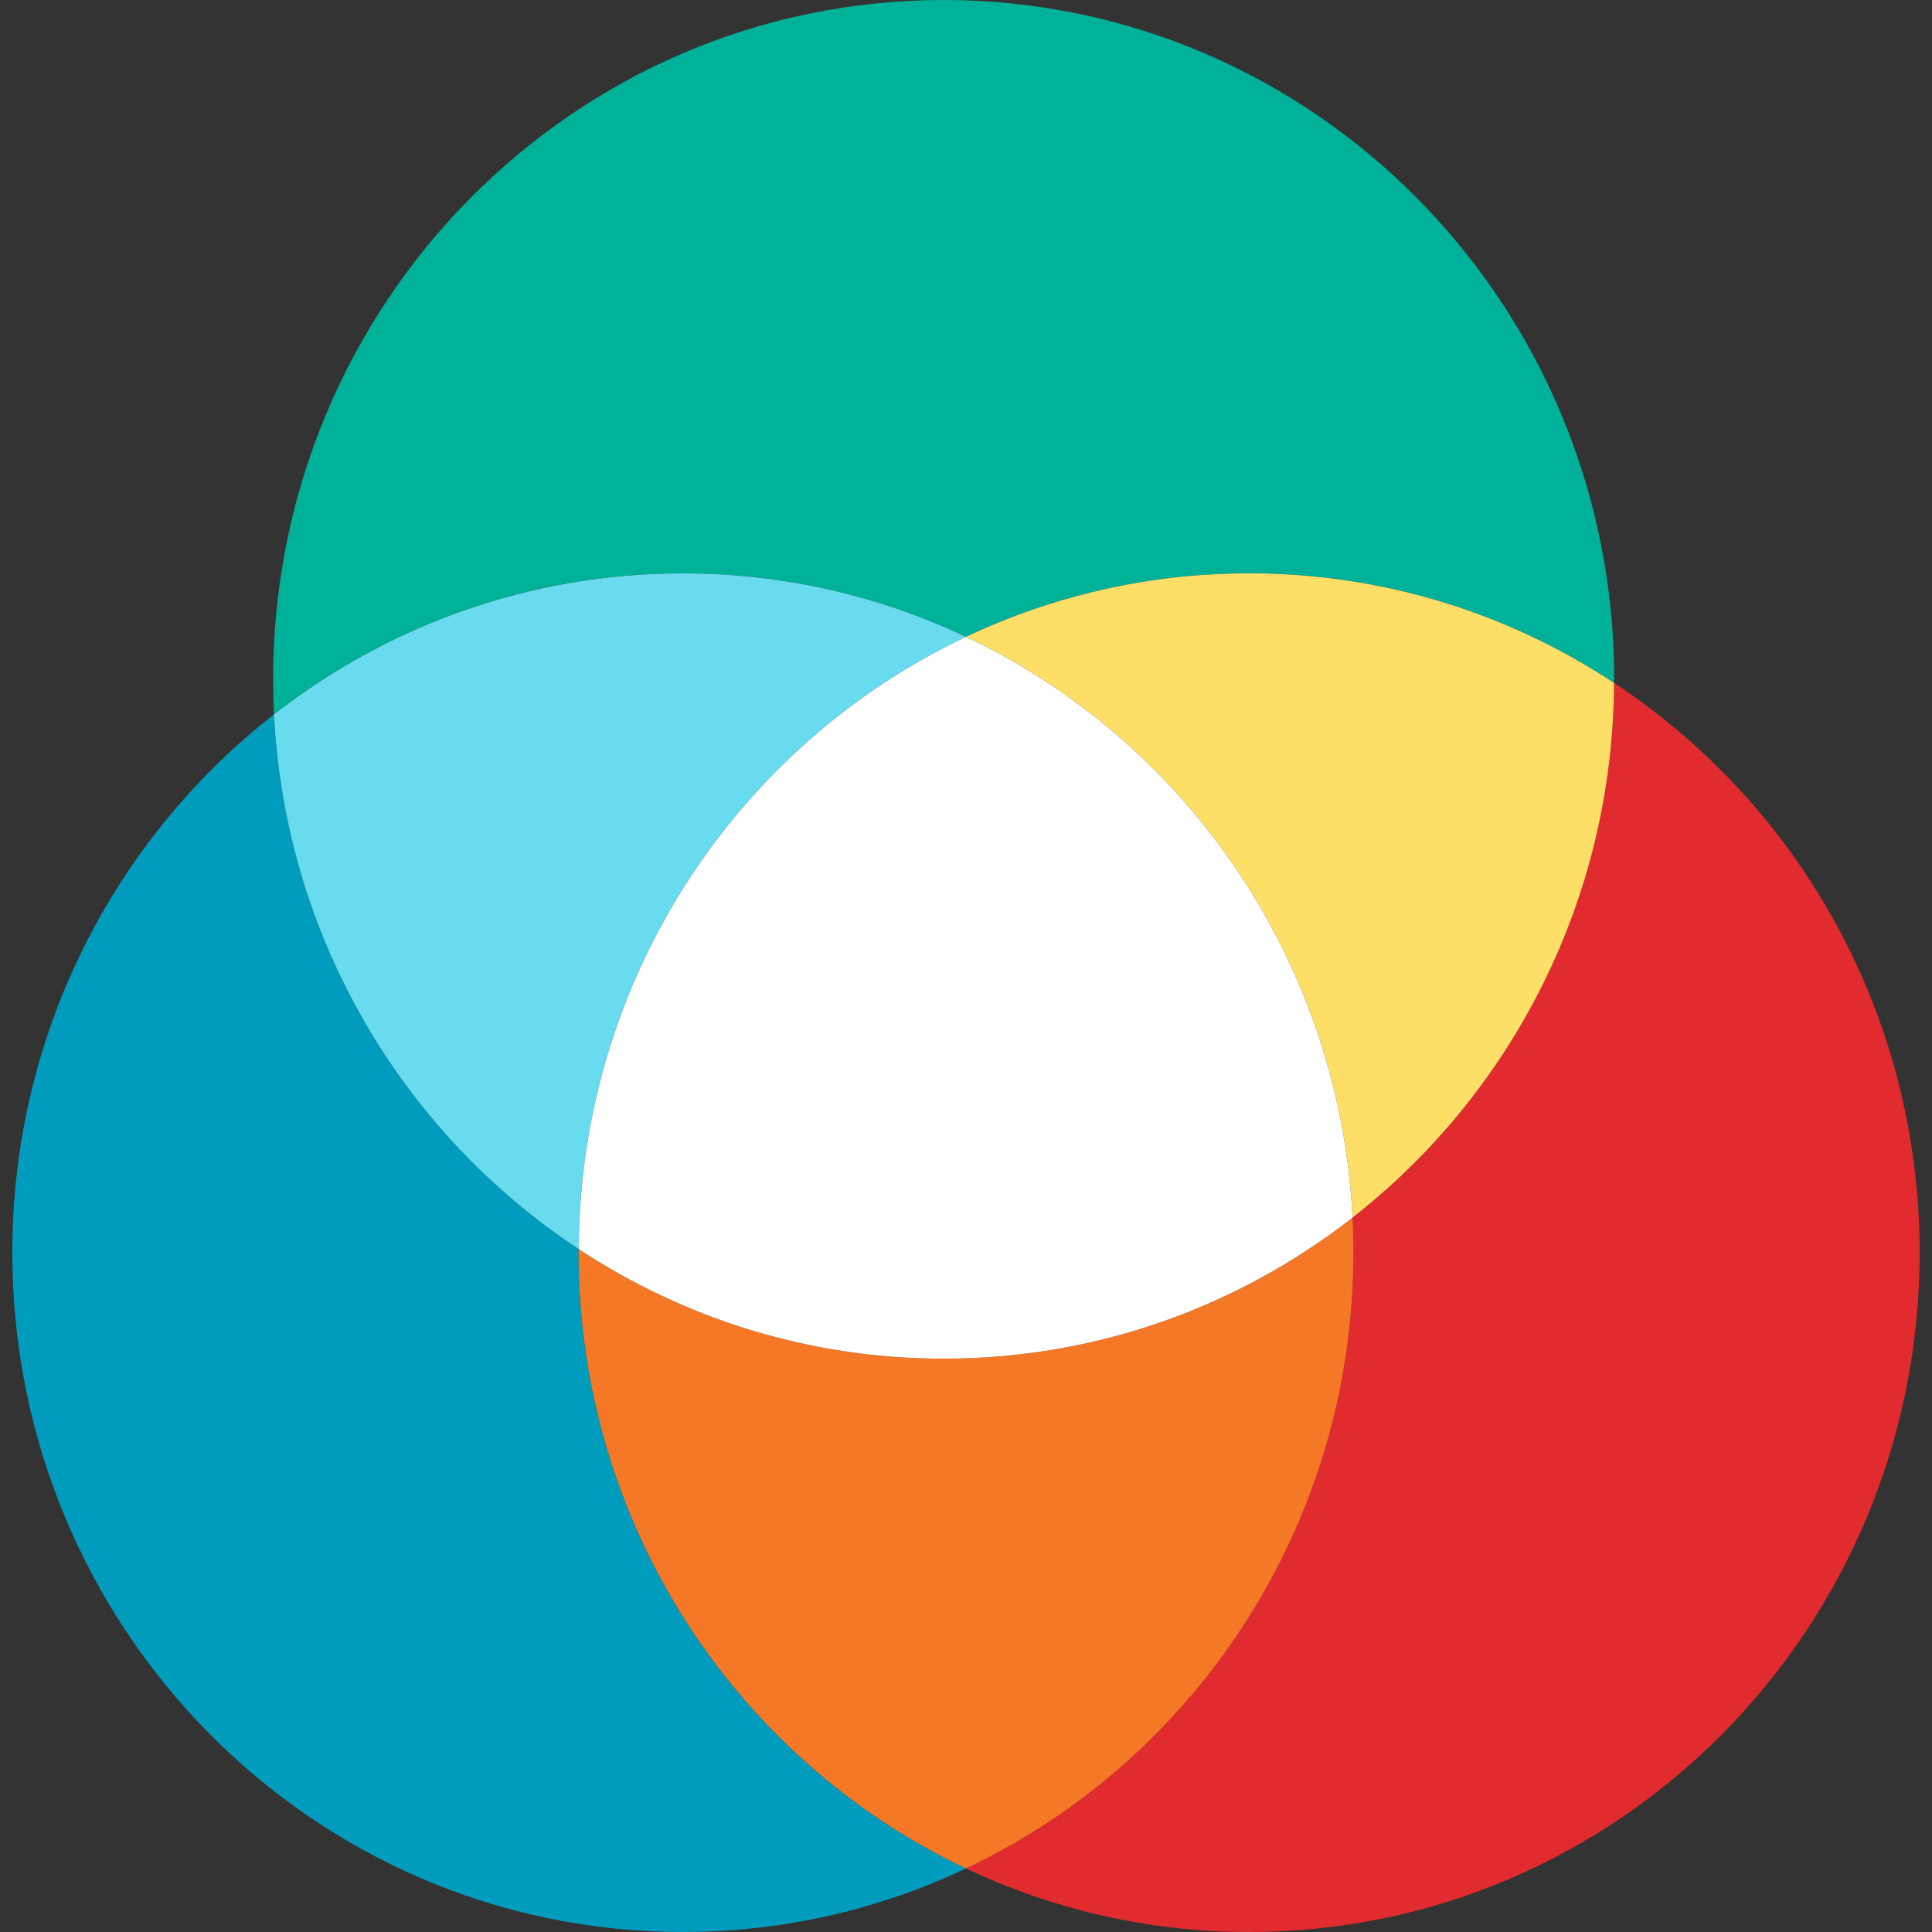
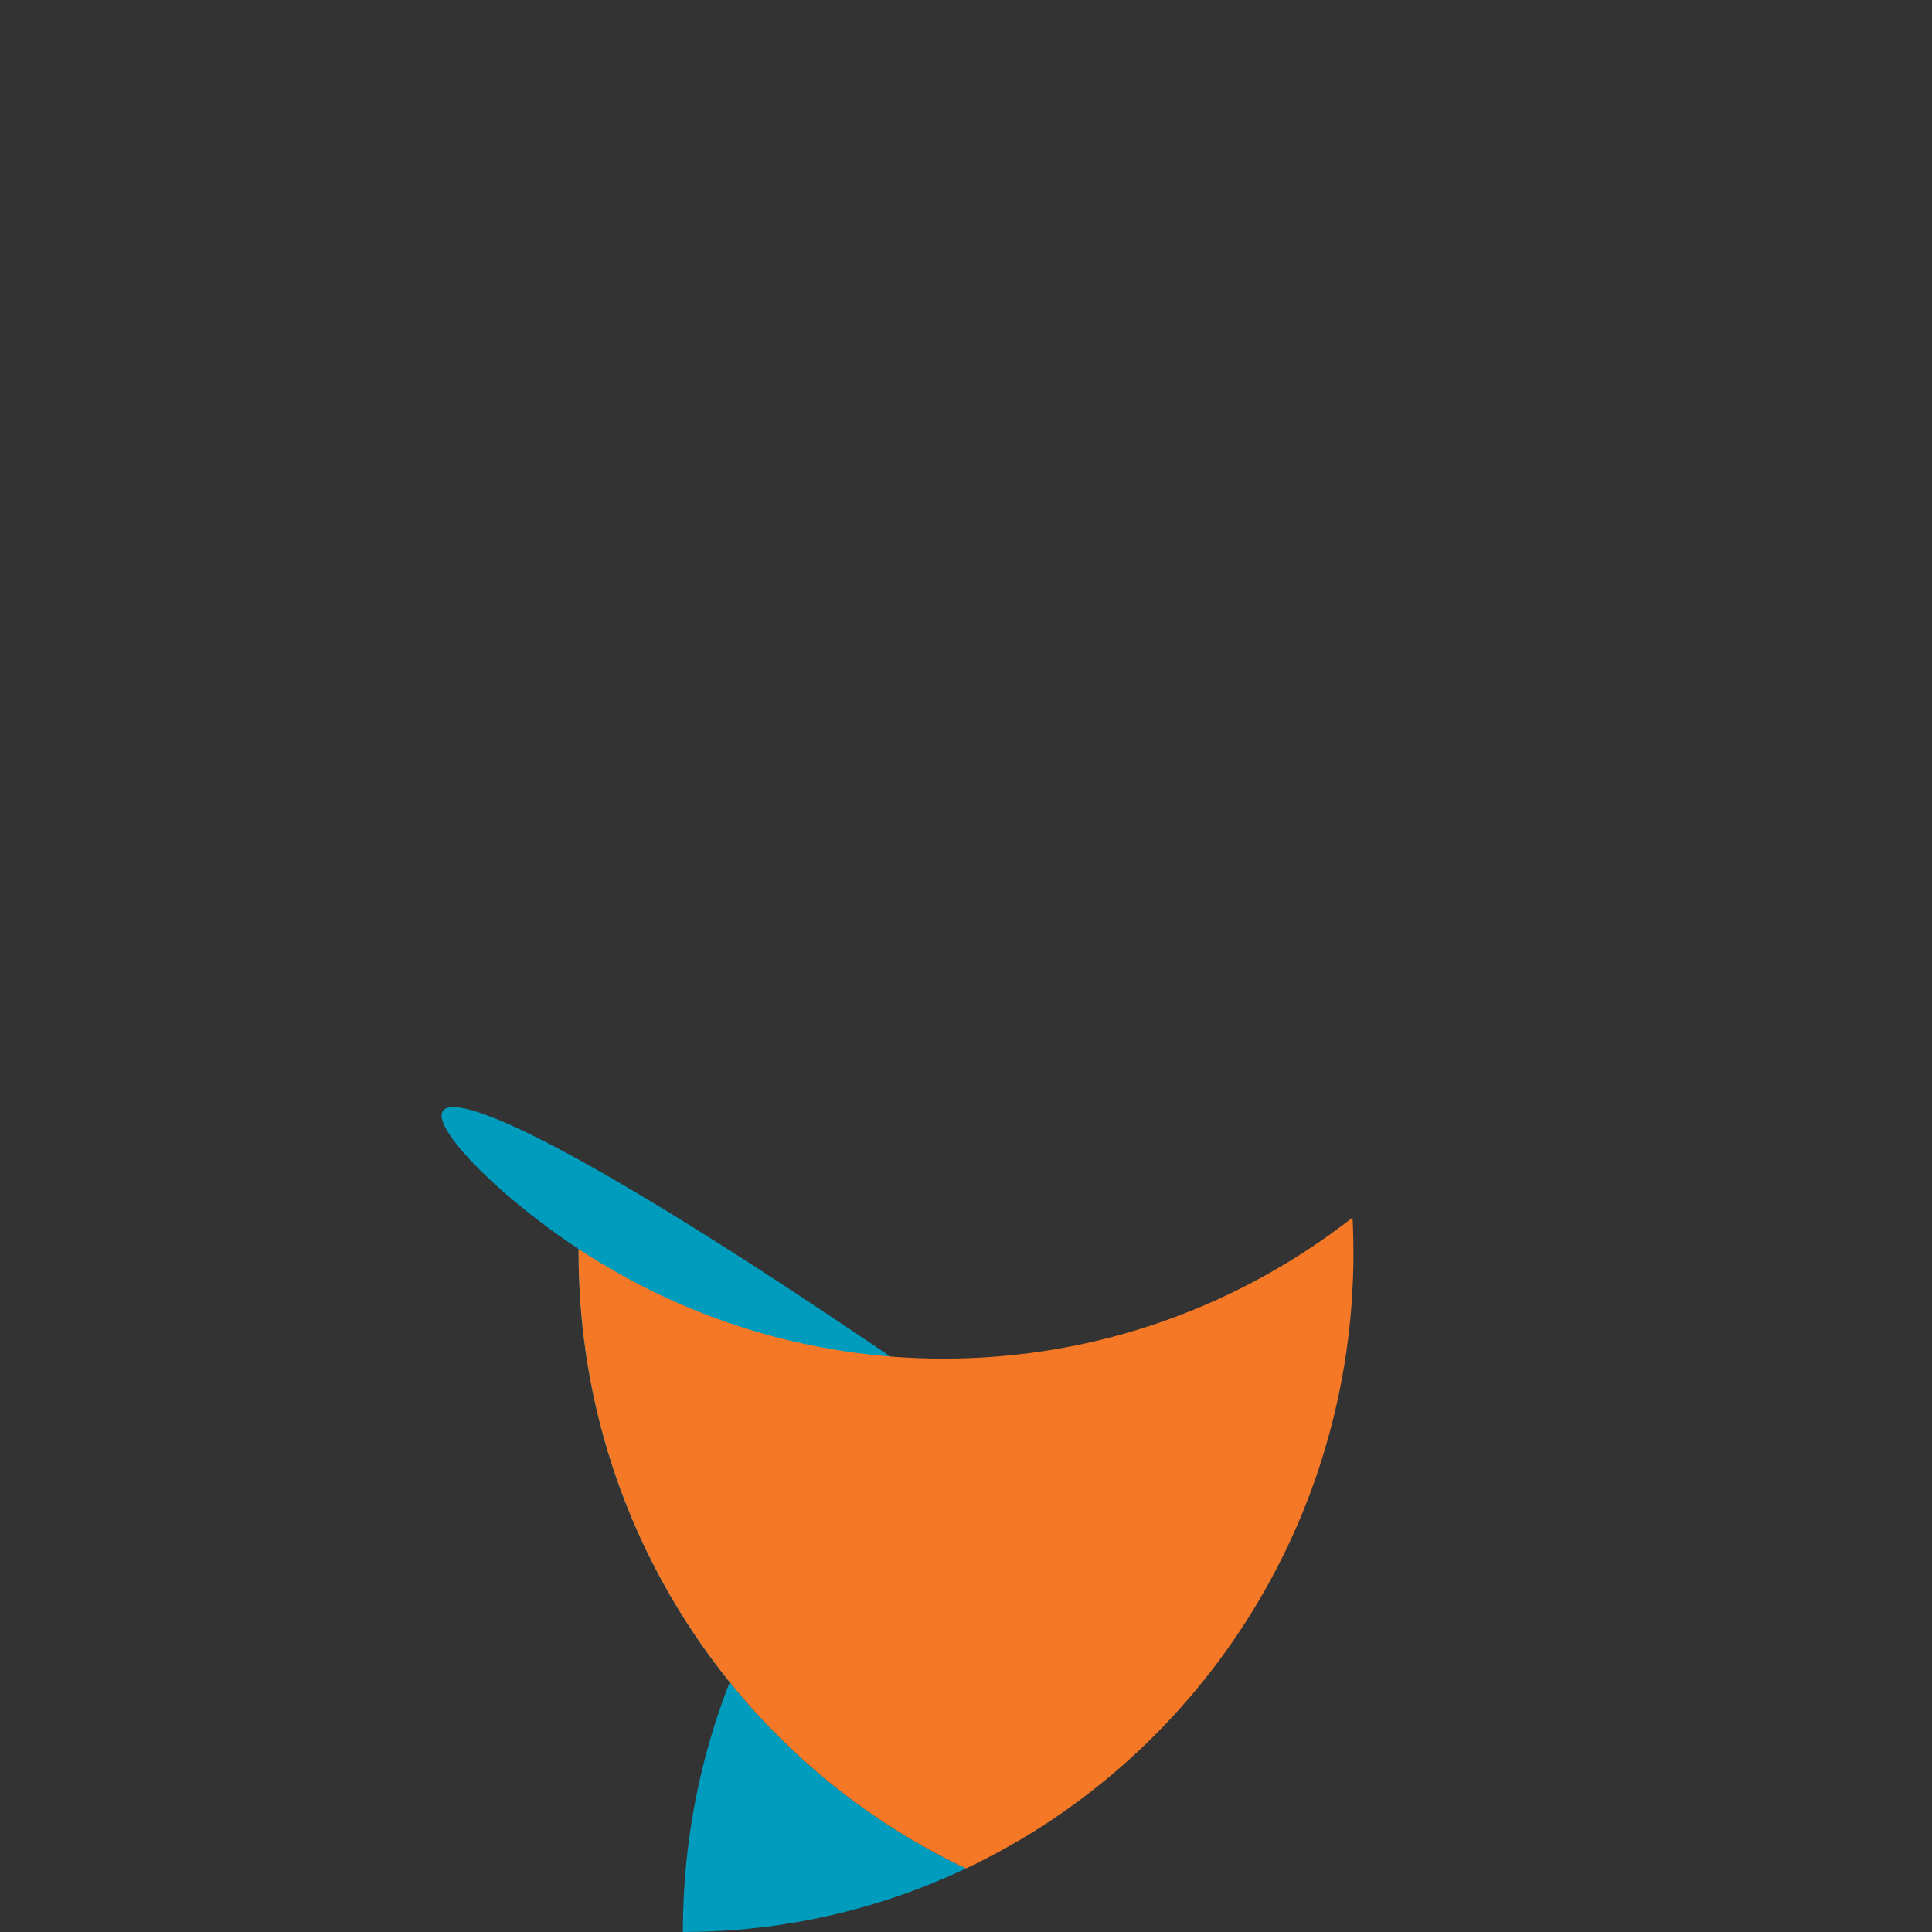
<svg xmlns="http://www.w3.org/2000/svg" version="1.1" id="Layer_1" x="0px" y="0px" viewBox="0 0 515.924 515.924" style="enable-background:new 0 0 515.924 515.924;" xml:space="preserve">
  <rect x="0" y="0" width="515.924" height="515.924" fill="#333333" stroke="none" />
-   <path style="fill:#009CBD;" d="M154.53,333.552c0,0.32-0.024,0.64-0.024,0.96c0,72.808,42.36,135.568,103.456,164.444  c-22.972,10.86-48.584,16.96-75.604,16.96c-98.896,0-179.064-81.22-179.064-181.408c0-58.54,27.392-110.568,69.872-143.736  C76.17,250.64,107.85,302.8,154.53,333.552z" />
-   <path style="fill:#E22B2E;" d="M512.63,334.516c0,100.188-80.168,181.408-179.064,181.408c-27.024,0-52.632-6.1-75.604-16.96  c61.096-28.88,103.456-91.636,103.456-164.444c0-3.148-0.08-6.264-0.236-9.372c42.248-32.988,69.548-84.632,69.844-142.776  C480.138,214.712,512.63,270.752,512.63,334.516z" />
+   <path style="fill:#009CBD;" d="M154.53,333.552c0,0.32-0.024,0.64-0.024,0.96c0,72.808,42.36,135.568,103.456,164.444  c-22.972,10.86-48.584,16.96-75.604,16.96c0-58.54,27.392-110.568,69.872-143.736  C76.17,250.64,107.85,302.8,154.53,333.552z" />
  <path style="fill:#F57826;" d="M154.506,334.516c0-0.32,0.024-0.64,0.024-0.96c28.056,18.484,61.508,29.26,97.464,29.26  c41.116,0,78.964-14.076,109.192-37.672c0.164,3.104,0.24,6.232,0.24,9.372c0,72.808-42.364,135.568-103.456,164.444  C196.866,470.076,154.506,407.32,154.506,334.516z" />
-   <path style="fill:#00B199;" d="M257.962,170.064c-22.972-10.86-48.584-16.96-75.604-16.96c-41.116,0-78.96,14.072-109.192,37.672  c-0.152-3.104-0.236-6.228-0.236-9.368C72.93,81.22,153.094,0,251.994,0c98.904,0,179.068,81.216,179.068,181.408  c0,0.32-0.024,0.636-0.024,0.956c-28.056-18.484-61.508-29.26-97.468-29.26C306.546,153.104,280.934,159.204,257.962,170.064z" />
-   <path style="fill:#68DBEF;" d="M257.962,170.064c-60.832,28.752-103.068,91.088-103.432,163.492  c-46.68-30.752-78.36-82.916-81.364-142.772c30.232-23.6,68.076-37.672,109.192-37.672  C209.378,153.104,234.99,159.204,257.962,170.064z" />
-   <path style="fill:#FDDF68;" d="M361.186,325.14c-3.456-68.8-44.756-127.444-103.224-155.08c22.972-10.86,48.584-16.96,75.604-16.96  c35.96,0,69.416,10.776,97.46,29.26C430.73,240.508,403.43,292.152,361.186,325.14z" />
-   <path style="fill:#FFFFFF;" d="M154.53,333.552c0.364-72.4,42.6-134.736,103.432-163.488c58.464,27.636,99.76,86.28,103.224,155.08  c-30.228,23.596-68.076,37.672-109.192,37.672C216.038,362.816,182.574,352.04,154.53,333.552z" />
  <g>
</g>
  <g>
</g>
  <g>
</g>
  <g>
</g>
  <g>
</g>
  <g>
</g>
  <g>
</g>
  <g>
</g>
  <g>
</g>
  <g>
</g>
  <g>
</g>
  <g>
</g>
  <g>
</g>
  <g>
</g>
  <g>
</g>
</svg>